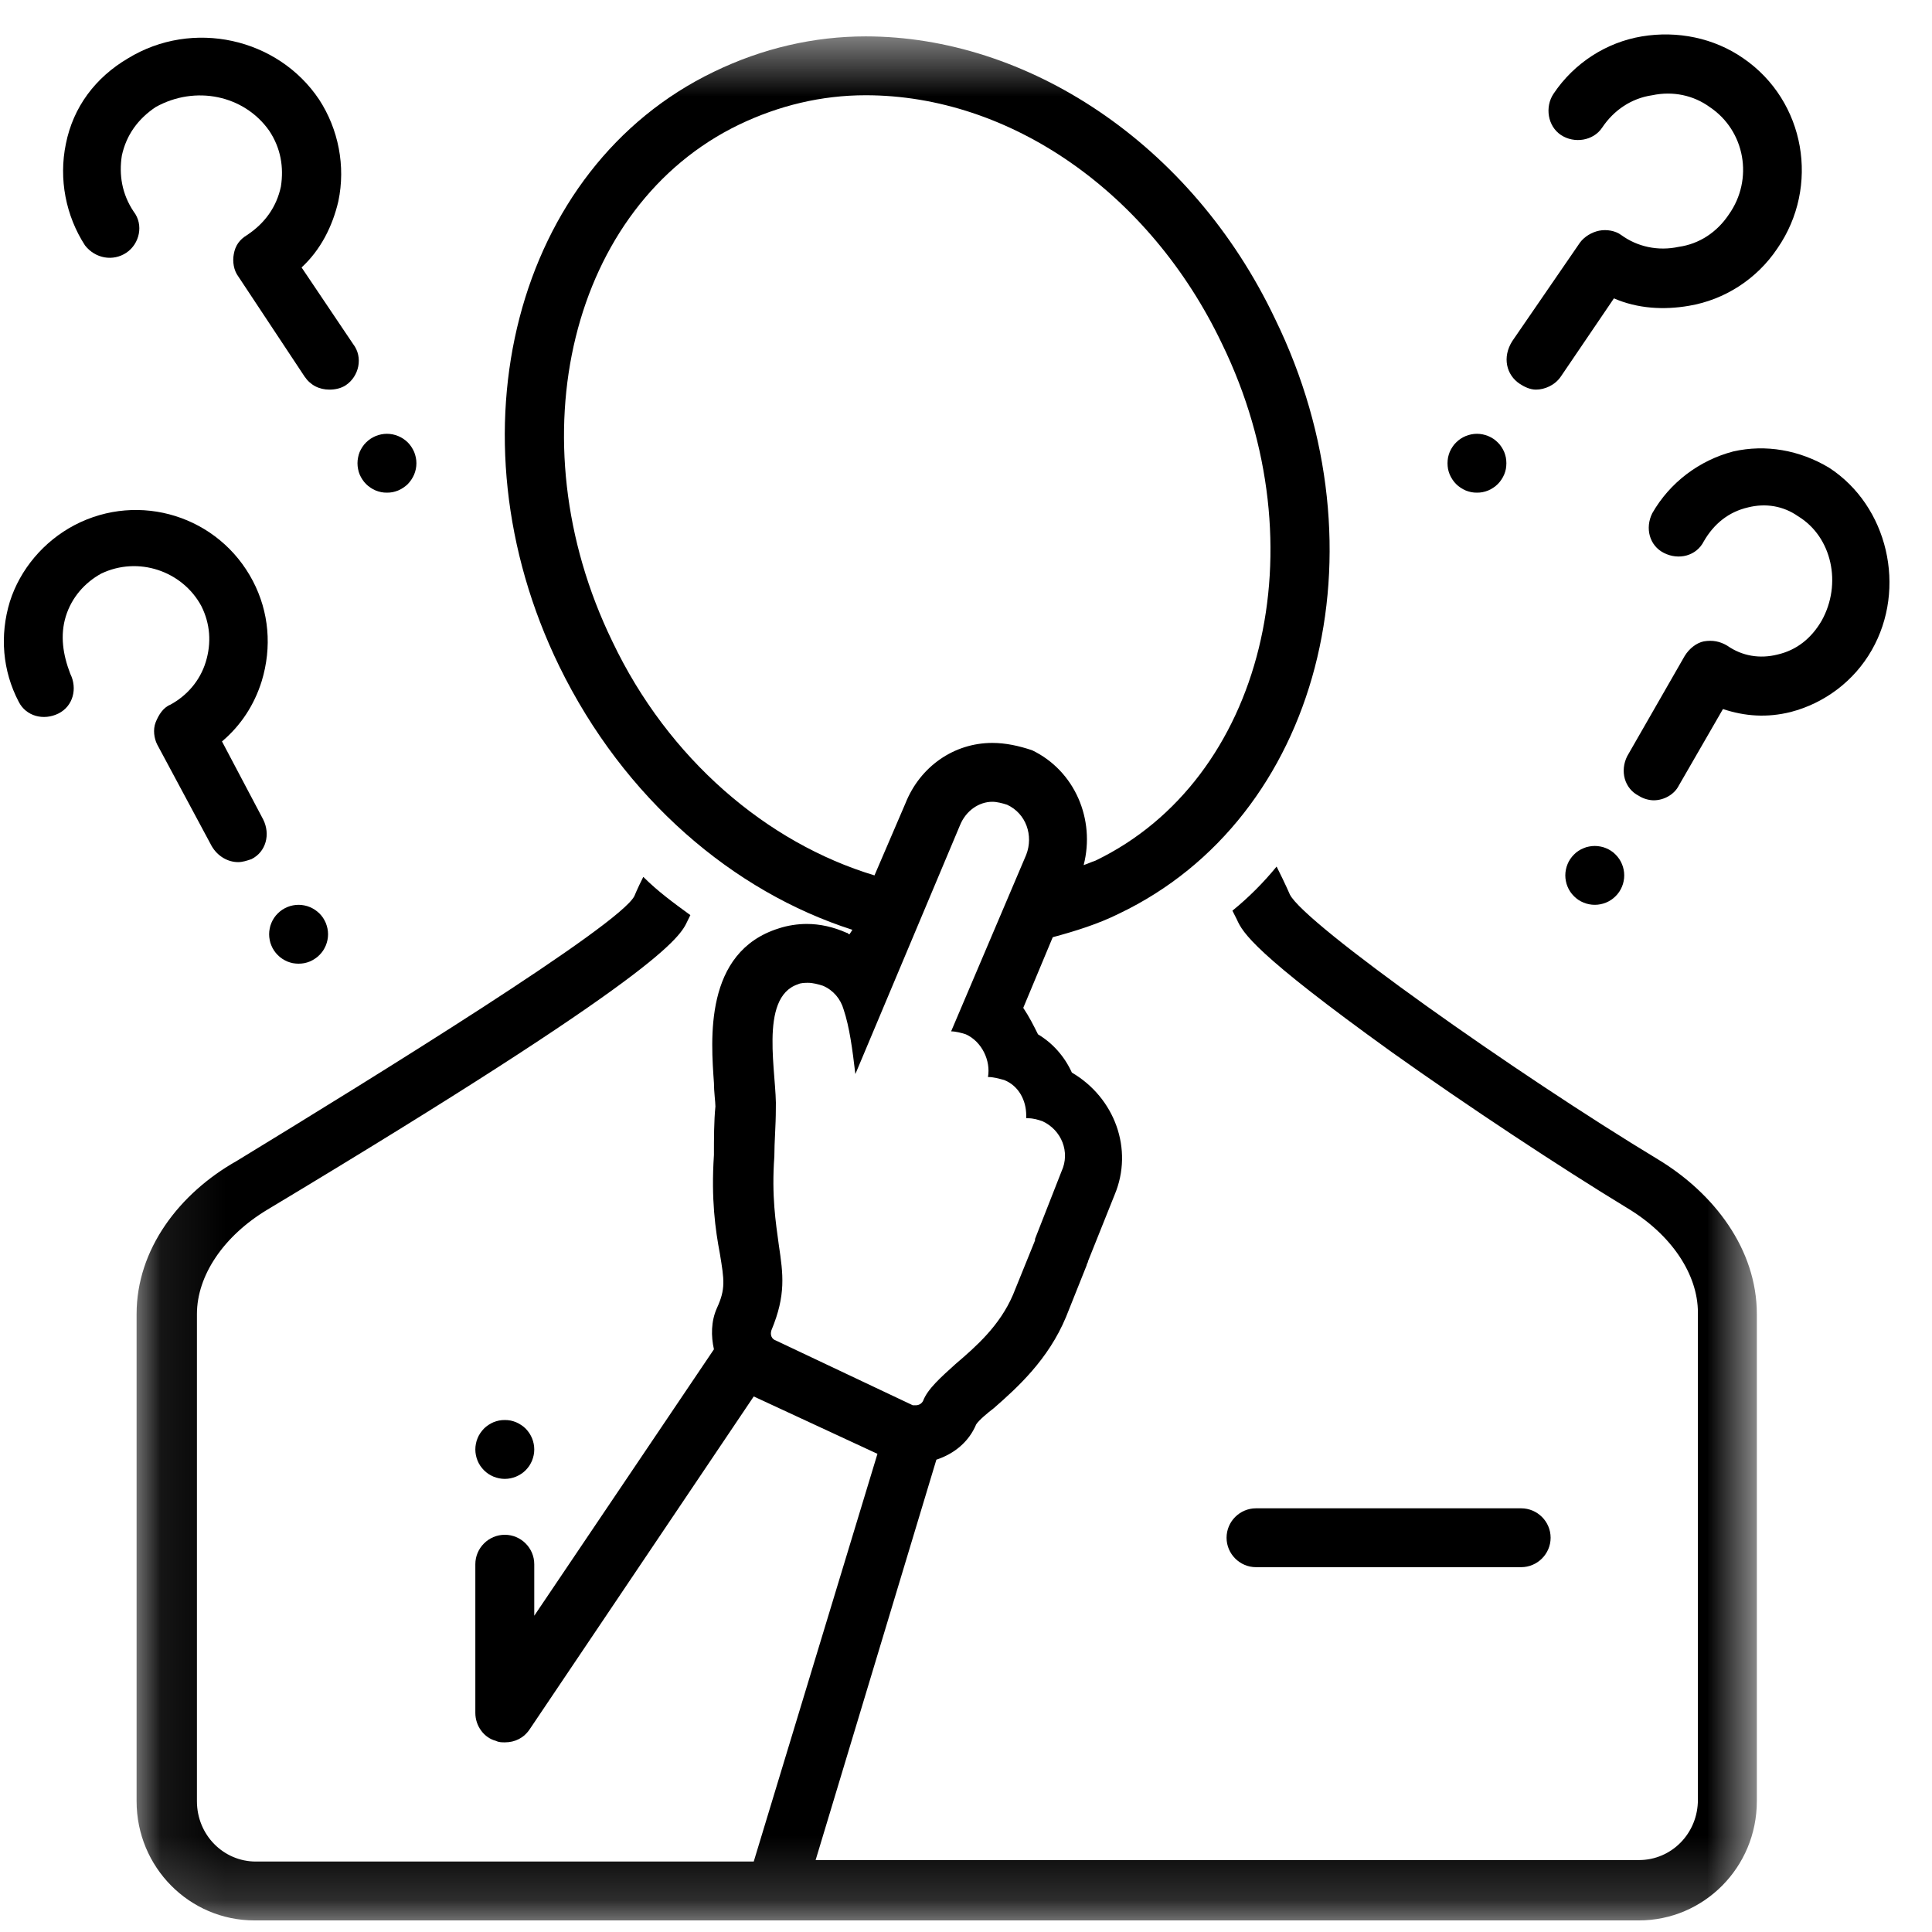
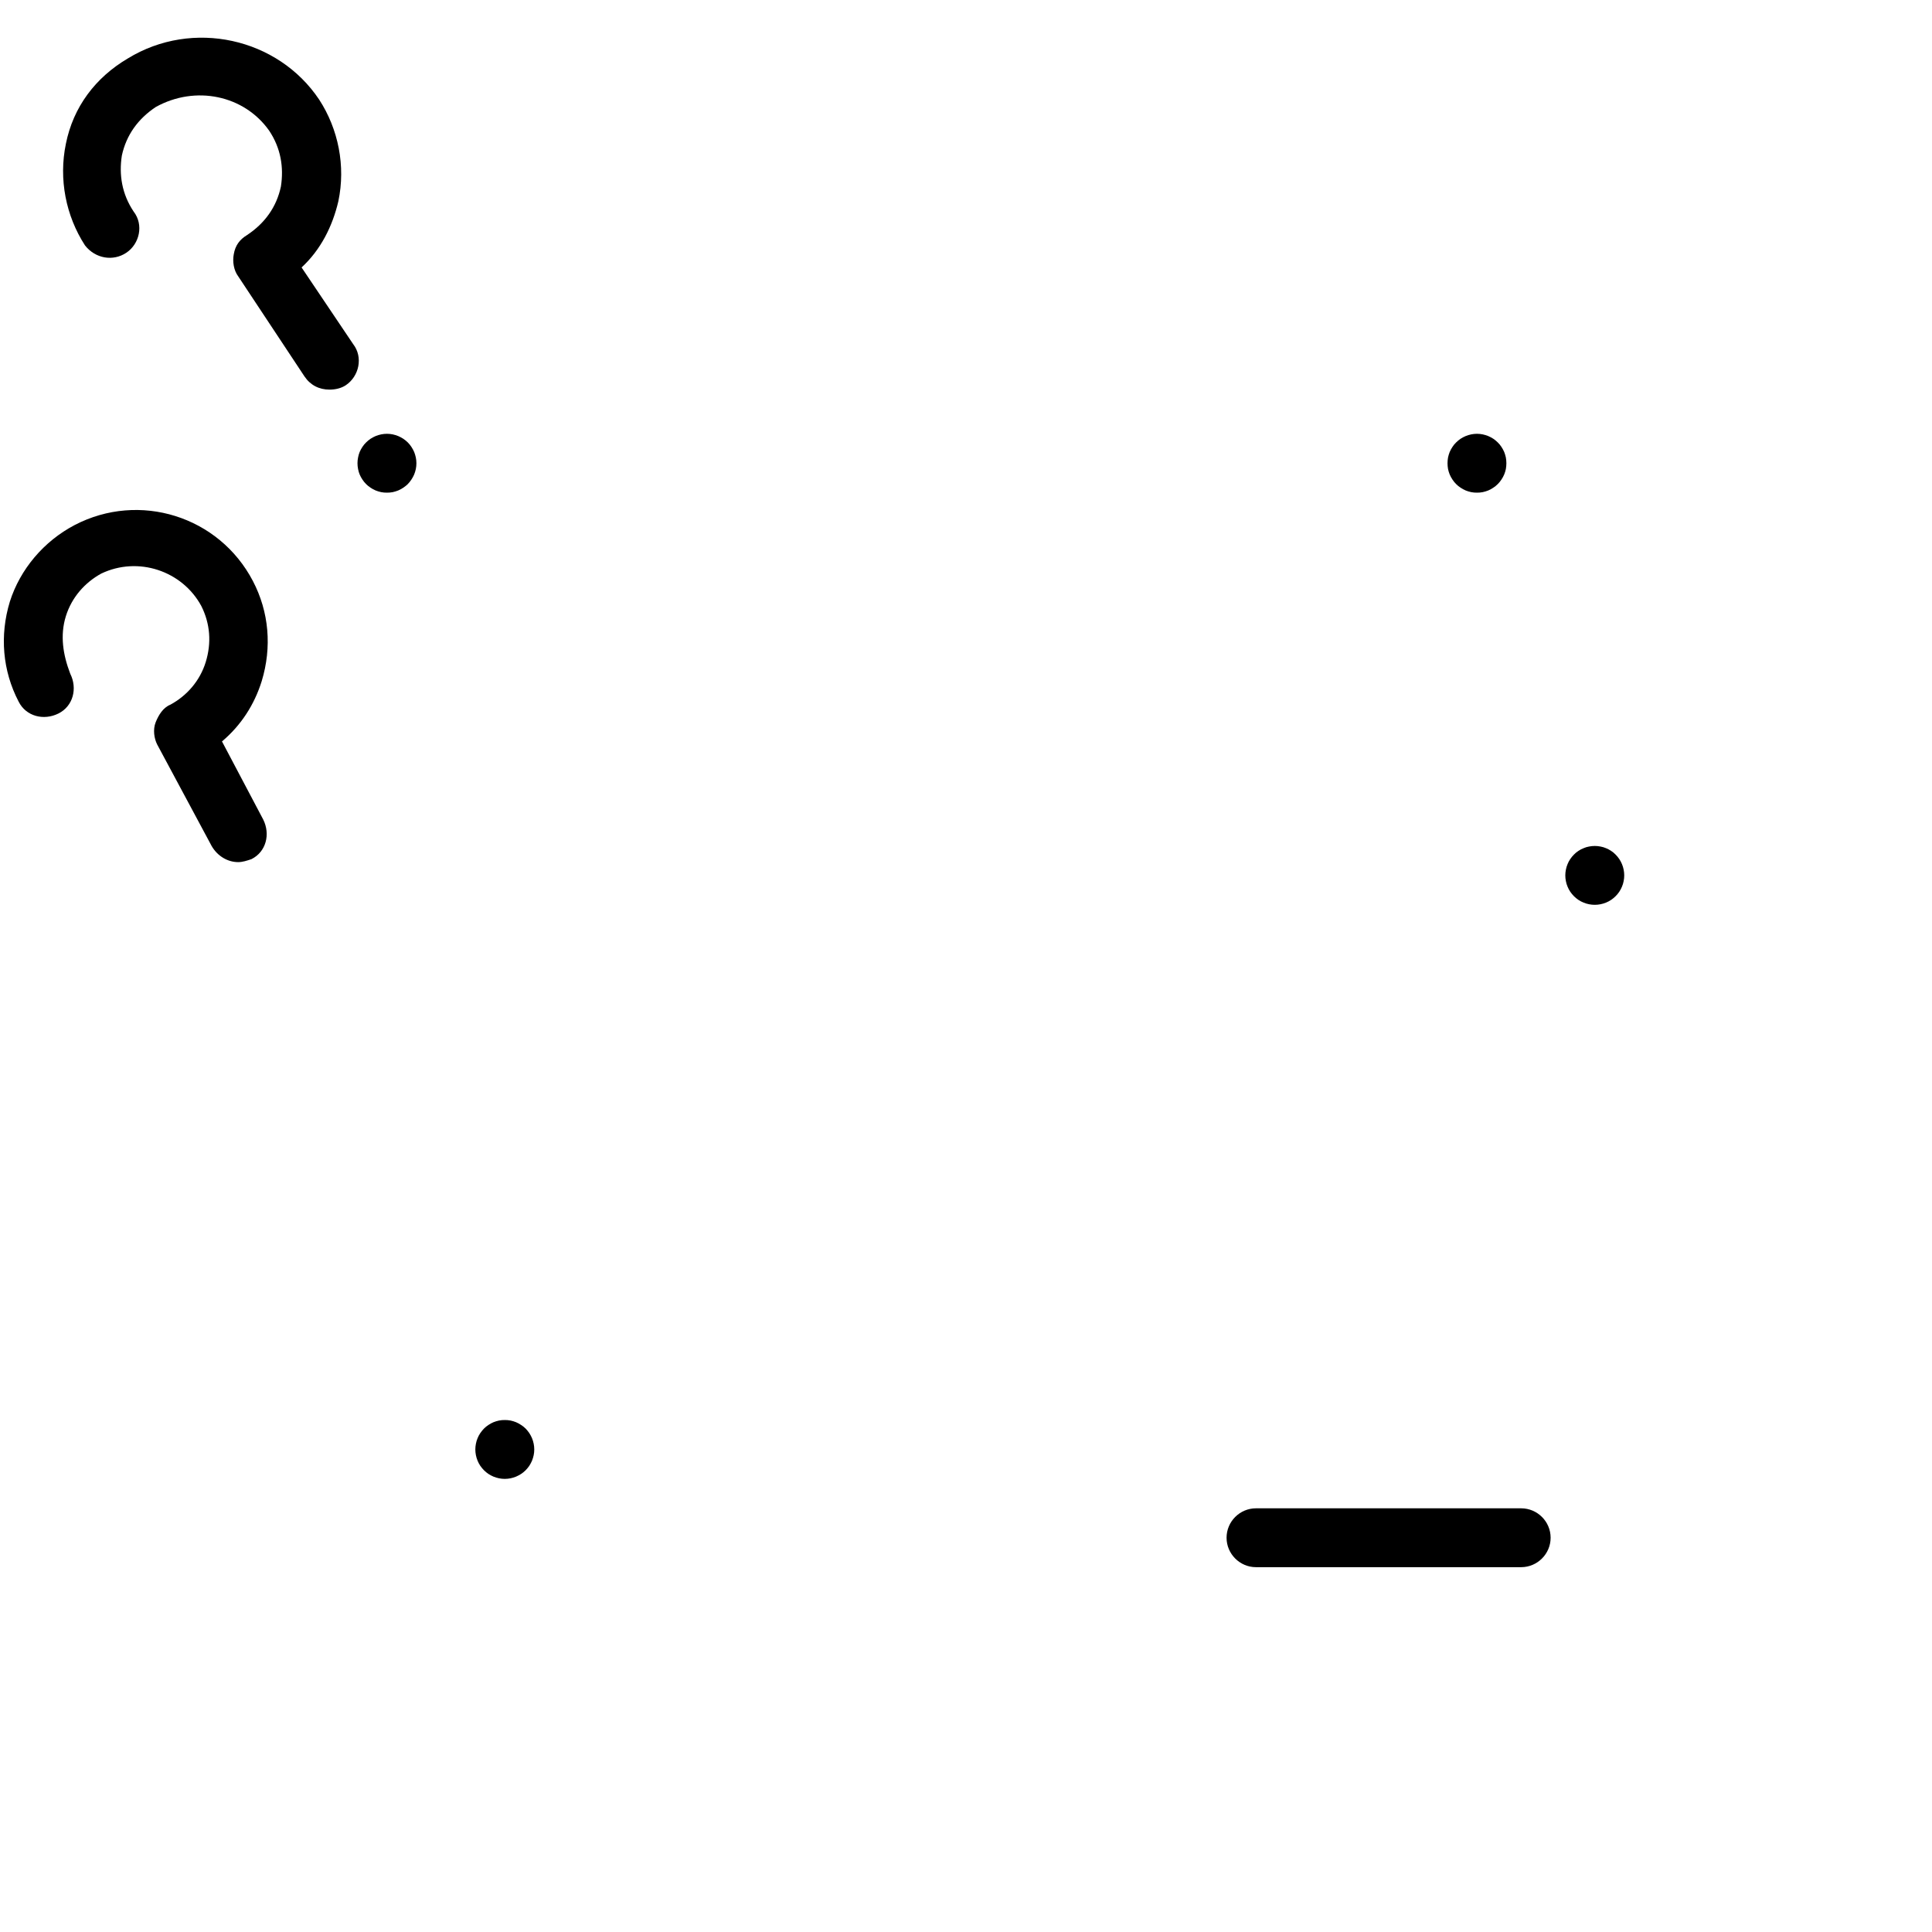
<svg xmlns="http://www.w3.org/2000/svg" width="30" height="30" viewBox="0 0 30 30" fill="none">
  <path d="M8.296 22.507C8.296 22.537 8.293 22.567 8.287 22.596C8.281 22.625 8.272 22.654 8.261 22.682C8.249 22.709 8.235 22.736 8.219 22.761C8.202 22.786 8.183 22.808 8.162 22.83C8.141 22.851 8.117 22.87 8.092 22.887C8.067 22.903 8.041 22.917 8.013 22.929C7.986 22.94 7.957 22.949 7.928 22.955C7.898 22.961 7.868 22.964 7.838 22.964C7.808 22.964 7.778 22.961 7.749 22.955C7.72 22.949 7.691 22.94 7.663 22.929C7.635 22.917 7.609 22.903 7.584 22.887C7.559 22.87 7.536 22.851 7.515 22.83C7.494 22.808 7.475 22.786 7.458 22.761C7.441 22.736 7.427 22.709 7.416 22.682C7.404 22.654 7.396 22.625 7.39 22.596C7.384 22.567 7.381 22.537 7.381 22.507C7.381 22.477 7.384 22.447 7.39 22.418C7.396 22.388 7.404 22.359 7.416 22.332C7.427 22.304 7.441 22.278 7.458 22.253C7.475 22.228 7.494 22.205 7.515 22.183C7.536 22.162 7.559 22.143 7.584 22.127C7.609 22.11 7.635 22.096 7.663 22.084C7.691 22.073 7.72 22.064 7.749 22.058C7.778 22.052 7.808 22.05 7.838 22.05C7.868 22.05 7.898 22.052 7.928 22.058C7.957 22.064 7.986 22.073 8.013 22.084C8.041 22.096 8.067 22.11 8.092 22.127C8.117 22.143 8.141 22.162 8.162 22.183C8.183 22.205 8.202 22.228 8.219 22.253C8.235 22.278 8.249 22.304 8.261 22.332C8.272 22.359 8.281 22.388 8.287 22.418C8.293 22.447 8.296 22.477 8.296 22.507Z" fill="black" />
  <mask id="mask0_1602_1086" style="mask-type:luminance" maskUnits="userSpaceOnUse" x="2" y="0" width="26" height="30">
-     <path d="M2.086 0.533H27.312V29.82H2.086V0.533Z" fill="white" />
-   </mask>
+     </mask>
  <g mask="url(#mask0_1602_1086)">
-     <path d="M25.747 18.004C23.552 16.678 20.258 14.347 20.029 13.89C20.029 13.89 19.961 13.73 19.823 13.456C19.618 13.707 19.389 13.936 19.137 14.141L19.206 14.278C19.297 14.484 19.48 14.804 21.608 16.335C22.797 17.181 24.215 18.118 25.267 18.758C25.953 19.169 26.365 19.787 26.365 20.381V27.946C26.365 28.472 25.953 28.883 25.45 28.883H12.665L14.54 22.666C14.815 22.575 15.043 22.392 15.158 22.118C15.203 22.049 15.341 21.935 15.432 21.866C15.798 21.546 16.278 21.112 16.553 20.45L16.873 19.649C16.873 19.627 16.896 19.604 16.896 19.581L17.308 18.552C17.605 17.844 17.308 17.044 16.644 16.655C16.53 16.404 16.347 16.198 16.118 16.061C16.05 15.924 15.981 15.787 15.889 15.65L16.347 14.553C16.69 14.461 17.056 14.347 17.376 14.187C20.487 12.701 21.562 8.564 19.8 4.953C18.497 2.211 15.935 0.565 13.442 0.565C12.642 0.565 11.841 0.748 11.086 1.114C7.999 2.599 6.924 6.736 8.685 10.347C9.691 12.404 11.384 13.844 13.236 14.438L13.191 14.507C13.168 14.507 13.168 14.484 13.145 14.484C12.939 14.393 12.733 14.347 12.527 14.347C12.39 14.347 12.23 14.37 12.093 14.416C10.926 14.781 11.04 16.153 11.086 16.815C11.086 16.952 11.109 17.113 11.109 17.181C11.086 17.41 11.086 17.684 11.086 17.935C11.04 18.621 11.109 19.101 11.178 19.466C11.246 19.878 11.269 20.015 11.132 20.312C11.04 20.518 11.04 20.747 11.086 20.952L8.296 25.089V24.289C8.296 24.038 8.09 23.832 7.839 23.832C7.587 23.832 7.381 24.038 7.381 24.289V26.598C7.381 26.803 7.518 26.986 7.701 27.032C7.747 27.055 7.793 27.055 7.839 27.055C7.999 27.055 8.136 26.986 8.227 26.849L11.704 21.684L13.625 22.575L11.704 28.906H3.973C3.47 28.906 3.058 28.494 3.058 27.969V20.404C3.058 19.809 3.47 19.192 4.156 18.781C10.286 15.101 10.56 14.553 10.675 14.301L10.72 14.21C10.469 14.027 10.217 13.844 9.989 13.616C9.897 13.798 9.851 13.913 9.851 13.913C9.623 14.37 5.849 16.701 3.676 18.027C2.784 18.53 2.121 19.398 2.121 20.404V27.969C2.121 28.997 2.944 29.82 3.95 29.82H25.45C26.456 29.82 27.28 28.997 27.28 27.969V20.404C27.28 19.398 26.616 18.53 25.747 18.004ZM9.508 9.959C7.976 6.805 8.868 3.193 11.475 1.936C12.093 1.639 12.756 1.479 13.442 1.479C15.684 1.479 17.856 2.988 18.977 5.342C20.51 8.496 19.618 12.107 17.01 13.364C16.942 13.387 16.896 13.41 16.827 13.433C17.01 12.724 16.69 11.97 16.027 11.65C15.821 11.581 15.615 11.536 15.409 11.536C14.815 11.536 14.288 11.901 14.06 12.473L13.579 13.593C11.91 13.09 10.377 11.787 9.508 9.959ZM12.047 20.815C11.979 20.792 11.956 20.724 11.979 20.655C12.207 20.107 12.161 19.787 12.093 19.329C12.047 18.987 11.979 18.575 12.024 17.958C12.024 17.73 12.047 17.478 12.047 17.227C12.07 16.701 11.773 15.49 12.39 15.284C12.436 15.261 12.504 15.261 12.55 15.261C12.619 15.261 12.71 15.284 12.779 15.307C12.939 15.375 13.053 15.512 13.099 15.673C13.191 15.947 13.236 16.29 13.282 16.678L14.906 12.816C14.998 12.587 15.203 12.45 15.409 12.45C15.478 12.45 15.569 12.473 15.638 12.496C15.935 12.633 16.05 12.976 15.935 13.273L14.769 16.015C14.837 16.015 14.929 16.038 14.998 16.061C15.249 16.175 15.386 16.473 15.341 16.724C15.432 16.724 15.501 16.747 15.592 16.77C15.821 16.861 15.935 17.09 15.935 17.318C15.935 17.341 15.935 17.341 15.935 17.364H15.958C16.05 17.364 16.118 17.387 16.187 17.41C16.484 17.547 16.621 17.89 16.484 18.187L16.072 19.238V19.261L15.729 20.107C15.523 20.586 15.158 20.907 14.837 21.181C14.609 21.387 14.403 21.569 14.334 21.752C14.311 21.798 14.266 21.821 14.22 21.821C14.197 21.821 14.197 21.821 14.174 21.821L12.047 20.815Z" fill="black" />
-   </g>
+     </g>
  <path d="M23.62 24.335C23.872 24.335 24.078 24.129 24.078 23.878C24.078 23.626 23.872 23.421 23.62 23.421H19.503C19.252 23.421 19.046 23.626 19.046 23.878C19.046 24.129 19.252 24.335 19.503 24.335H23.62Z" fill="black" />
  <path d="M6.466 7.193C6.466 7.224 6.463 7.253 6.457 7.283C6.451 7.312 6.442 7.341 6.431 7.368C6.419 7.396 6.405 7.422 6.388 7.447C6.372 7.472 6.353 7.495 6.332 7.517C6.31 7.538 6.287 7.557 6.262 7.573C6.237 7.59 6.211 7.604 6.183 7.616C6.155 7.627 6.127 7.636 6.098 7.642C6.068 7.648 6.038 7.65 6.008 7.65C5.978 7.65 5.948 7.648 5.919 7.642C5.889 7.636 5.861 7.627 5.833 7.616C5.805 7.604 5.779 7.59 5.754 7.573C5.729 7.557 5.706 7.538 5.685 7.517C5.663 7.495 5.644 7.472 5.628 7.447C5.611 7.422 5.597 7.396 5.585 7.368C5.574 7.341 5.565 7.312 5.56 7.283C5.554 7.253 5.551 7.224 5.551 7.193C5.551 7.163 5.554 7.134 5.56 7.104C5.565 7.075 5.574 7.046 5.585 7.018C5.597 6.991 5.611 6.964 5.628 6.939C5.644 6.914 5.663 6.891 5.685 6.87C5.706 6.849 5.729 6.83 5.754 6.813C5.779 6.797 5.805 6.783 5.833 6.771C5.861 6.76 5.889 6.751 5.919 6.745C5.948 6.739 5.978 6.736 6.008 6.736C6.038 6.736 6.068 6.739 6.098 6.745C6.127 6.751 6.155 6.76 6.183 6.771C6.211 6.783 6.237 6.797 6.262 6.813C6.287 6.83 6.31 6.849 6.332 6.87C6.353 6.891 6.372 6.914 6.388 6.939C6.405 6.964 6.419 6.991 6.431 7.018C6.442 7.046 6.451 7.075 6.457 7.104C6.463 7.134 6.466 7.163 6.466 7.193Z" fill="black" />
  <path d="M25.221 13.593C25.221 13.623 25.218 13.653 25.212 13.682C25.206 13.712 25.198 13.74 25.186 13.768C25.175 13.795 25.16 13.822 25.144 13.847C25.127 13.872 25.108 13.895 25.087 13.916C25.066 13.937 25.043 13.956 25.018 13.973C24.993 13.99 24.966 14.004 24.939 14.015C24.911 14.027 24.882 14.035 24.853 14.041C24.823 14.047 24.794 14.05 24.764 14.05C24.734 14.05 24.704 14.047 24.674 14.041C24.645 14.035 24.616 14.027 24.589 14.015C24.561 14.004 24.534 13.99 24.509 13.973C24.484 13.956 24.461 13.937 24.44 13.916C24.419 13.895 24.4 13.872 24.383 13.847C24.366 13.822 24.352 13.795 24.341 13.768C24.329 13.74 24.321 13.712 24.315 13.682C24.309 13.653 24.306 13.623 24.306 13.593C24.306 13.563 24.309 13.533 24.315 13.504C24.321 13.474 24.329 13.446 24.341 13.418C24.352 13.39 24.366 13.364 24.383 13.339C24.4 13.314 24.419 13.291 24.44 13.27C24.461 13.248 24.484 13.229 24.509 13.213C24.534 13.196 24.561 13.182 24.589 13.171C24.616 13.159 24.645 13.15 24.674 13.145C24.704 13.139 24.734 13.136 24.764 13.136C24.794 13.136 24.823 13.139 24.853 13.145C24.882 13.15 24.911 13.159 24.939 13.171C24.966 13.182 24.993 13.196 25.018 13.213C25.043 13.229 25.066 13.248 25.087 13.27C25.108 13.291 25.127 13.314 25.144 13.339C25.16 13.364 25.175 13.39 25.186 13.418C25.198 13.446 25.206 13.474 25.212 13.504C25.218 13.533 25.221 13.563 25.221 13.593Z" fill="black" />
  <path d="M23.391 7.193C23.391 7.224 23.388 7.253 23.383 7.283C23.377 7.312 23.368 7.341 23.357 7.368C23.345 7.396 23.331 7.422 23.314 7.447C23.298 7.472 23.279 7.495 23.257 7.517C23.236 7.538 23.213 7.557 23.188 7.573C23.163 7.59 23.137 7.604 23.109 7.616C23.081 7.627 23.053 7.636 23.023 7.642C22.994 7.648 22.964 7.65 22.934 7.65C22.904 7.65 22.874 7.648 22.845 7.642C22.815 7.636 22.787 7.627 22.759 7.616C22.731 7.604 22.705 7.59 22.68 7.573C22.655 7.557 22.632 7.538 22.611 7.517C22.589 7.495 22.57 7.472 22.554 7.447C22.537 7.422 22.523 7.396 22.511 7.368C22.5 7.341 22.491 7.312 22.485 7.283C22.48 7.253 22.477 7.224 22.477 7.193C22.477 7.163 22.48 7.134 22.485 7.104C22.491 7.075 22.5 7.046 22.511 7.018C22.523 6.991 22.537 6.964 22.554 6.939C22.57 6.914 22.589 6.891 22.611 6.87C22.632 6.849 22.655 6.83 22.68 6.813C22.705 6.797 22.731 6.783 22.759 6.771C22.787 6.76 22.815 6.751 22.845 6.745C22.874 6.739 22.904 6.736 22.934 6.736C22.964 6.736 22.994 6.739 23.023 6.745C23.053 6.751 23.081 6.76 23.109 6.771C23.137 6.783 23.163 6.797 23.188 6.813C23.213 6.83 23.236 6.849 23.257 6.87C23.279 6.891 23.298 6.914 23.314 6.939C23.331 6.964 23.345 6.991 23.357 7.018C23.368 7.046 23.377 7.075 23.383 7.104C23.388 7.134 23.391 7.163 23.391 7.193Z" fill="black" />
-   <path d="M5.094 14.507C5.094 14.537 5.091 14.567 5.085 14.596C5.079 14.626 5.07 14.655 5.059 14.682C5.047 14.71 5.033 14.736 5.017 14.761C5 14.786 4.981 14.809 4.96 14.83C4.938 14.852 4.915 14.871 4.89 14.887C4.865 14.904 4.839 14.918 4.811 14.93C4.784 14.941 4.755 14.95 4.725 14.956C4.696 14.961 4.666 14.964 4.636 14.964C4.606 14.964 4.577 14.961 4.547 14.956C4.518 14.95 4.489 14.941 4.461 14.93C4.434 14.918 4.407 14.904 4.382 14.887C4.357 14.871 4.334 14.852 4.313 14.83C4.291 14.809 4.273 14.786 4.256 14.761C4.239 14.736 4.225 14.71 4.214 14.682C4.202 14.654 4.193 14.626 4.188 14.596C4.182 14.567 4.179 14.537 4.179 14.507C4.179 14.477 4.182 14.447 4.188 14.418C4.193 14.389 4.202 14.36 4.214 14.332C4.225 14.305 4.239 14.278 4.256 14.253C4.273 14.228 4.291 14.205 4.313 14.184C4.334 14.163 4.357 14.144 4.382 14.127C4.407 14.111 4.434 14.096 4.461 14.085C4.489 14.073 4.518 14.065 4.547 14.059C4.577 14.053 4.606 14.05 4.636 14.05C4.666 14.05 4.696 14.053 4.725 14.059C4.755 14.065 4.784 14.073 4.811 14.085C4.839 14.096 4.865 14.111 4.89 14.127C4.915 14.144 4.938 14.163 4.96 14.184C4.981 14.205 5 14.228 5.017 14.253C5.033 14.278 5.047 14.305 5.059 14.332C5.07 14.36 5.079 14.389 5.085 14.418C5.091 14.447 5.094 14.477 5.094 14.507Z" fill="black" />
-   <path d="M28.401 7.262C27.943 6.988 27.417 6.896 26.914 7.01C26.388 7.148 25.93 7.49 25.656 7.97C25.542 8.199 25.61 8.473 25.839 8.587C26.068 8.702 26.342 8.633 26.457 8.405C26.616 8.13 26.845 7.948 27.143 7.879C27.417 7.81 27.692 7.856 27.92 8.016C28.447 8.336 28.606 9.067 28.286 9.639C28.126 9.913 27.898 10.096 27.6 10.164C27.326 10.233 27.051 10.187 26.822 10.027C26.708 9.959 26.594 9.936 26.457 9.959C26.342 9.982 26.228 10.073 26.159 10.187L25.267 11.742C25.153 11.97 25.221 12.244 25.45 12.359C25.519 12.404 25.61 12.427 25.679 12.427C25.839 12.427 25.999 12.336 26.068 12.199L26.754 11.01C27.097 11.124 27.44 11.147 27.806 11.056C28.332 10.919 28.79 10.576 29.064 10.096C29.613 9.136 29.316 7.856 28.401 7.262Z" fill="black" />
-   <path d="M23.597 5.959C23.666 6.005 23.758 6.05 23.849 6.05C23.986 6.05 24.146 5.982 24.238 5.845L25.061 4.633C25.427 4.793 25.839 4.816 26.228 4.748C26.776 4.656 27.28 4.336 27.6 3.856C28.263 2.896 28.035 1.571 27.074 0.908C26.616 0.588 26.045 0.474 25.496 0.565C24.947 0.656 24.444 0.976 24.123 1.456C23.986 1.662 24.032 1.959 24.238 2.096C24.444 2.233 24.741 2.188 24.878 1.982C25.061 1.708 25.336 1.525 25.656 1.479C25.976 1.411 26.296 1.479 26.548 1.662C27.097 2.028 27.234 2.782 26.845 3.331C26.662 3.605 26.388 3.788 26.067 3.833C25.747 3.902 25.427 3.833 25.175 3.65C25.084 3.582 24.947 3.559 24.832 3.582C24.718 3.605 24.604 3.673 24.535 3.765L23.483 5.296C23.323 5.548 23.391 5.822 23.597 5.959Z" fill="black" />
  <path d="M3.126 9.41C3.264 9.685 3.286 9.982 3.195 10.279C3.104 10.576 2.898 10.805 2.646 10.942C2.532 10.988 2.463 11.102 2.417 11.216C2.372 11.33 2.394 11.467 2.44 11.559L3.286 13.136C3.378 13.296 3.538 13.387 3.698 13.387C3.767 13.387 3.835 13.364 3.904 13.341C4.133 13.227 4.201 12.953 4.087 12.725L3.447 11.513C3.744 11.262 3.95 10.942 4.064 10.576C4.224 10.05 4.178 9.502 3.927 9.022C3.401 8.016 2.166 7.628 1.159 8.153C0.679 8.405 0.313 8.839 0.153 9.342C-0.007 9.867 0.039 10.416 0.29 10.896C0.405 11.124 0.679 11.193 0.908 11.079C1.136 10.965 1.205 10.69 1.091 10.462C0.977 10.165 0.931 9.867 1.022 9.57C1.114 9.273 1.32 9.045 1.571 8.907C2.143 8.633 2.829 8.862 3.126 9.41Z" fill="black" />
  <path d="M1.961 3.925C2.167 3.788 2.235 3.491 2.075 3.285C1.892 3.011 1.846 2.713 1.892 2.416C1.961 2.096 2.144 1.845 2.418 1.662C3.036 1.319 3.791 1.479 4.179 2.028C4.362 2.302 4.408 2.599 4.362 2.896C4.294 3.216 4.111 3.468 3.836 3.65C3.722 3.719 3.653 3.811 3.63 3.948C3.608 4.062 3.63 4.199 3.699 4.291L4.728 5.845C4.82 5.982 4.957 6.05 5.117 6.05C5.209 6.05 5.3 6.028 5.369 5.982C5.575 5.845 5.643 5.548 5.483 5.342L4.683 4.153C4.98 3.879 5.163 3.514 5.254 3.125C5.369 2.576 5.254 2.005 4.957 1.548C4.317 0.588 2.99 0.291 1.984 0.908C1.481 1.205 1.137 1.662 1.023 2.233C0.909 2.782 1.023 3.353 1.32 3.811C1.481 4.016 1.755 4.062 1.961 3.925Z" fill="black" />
</svg>